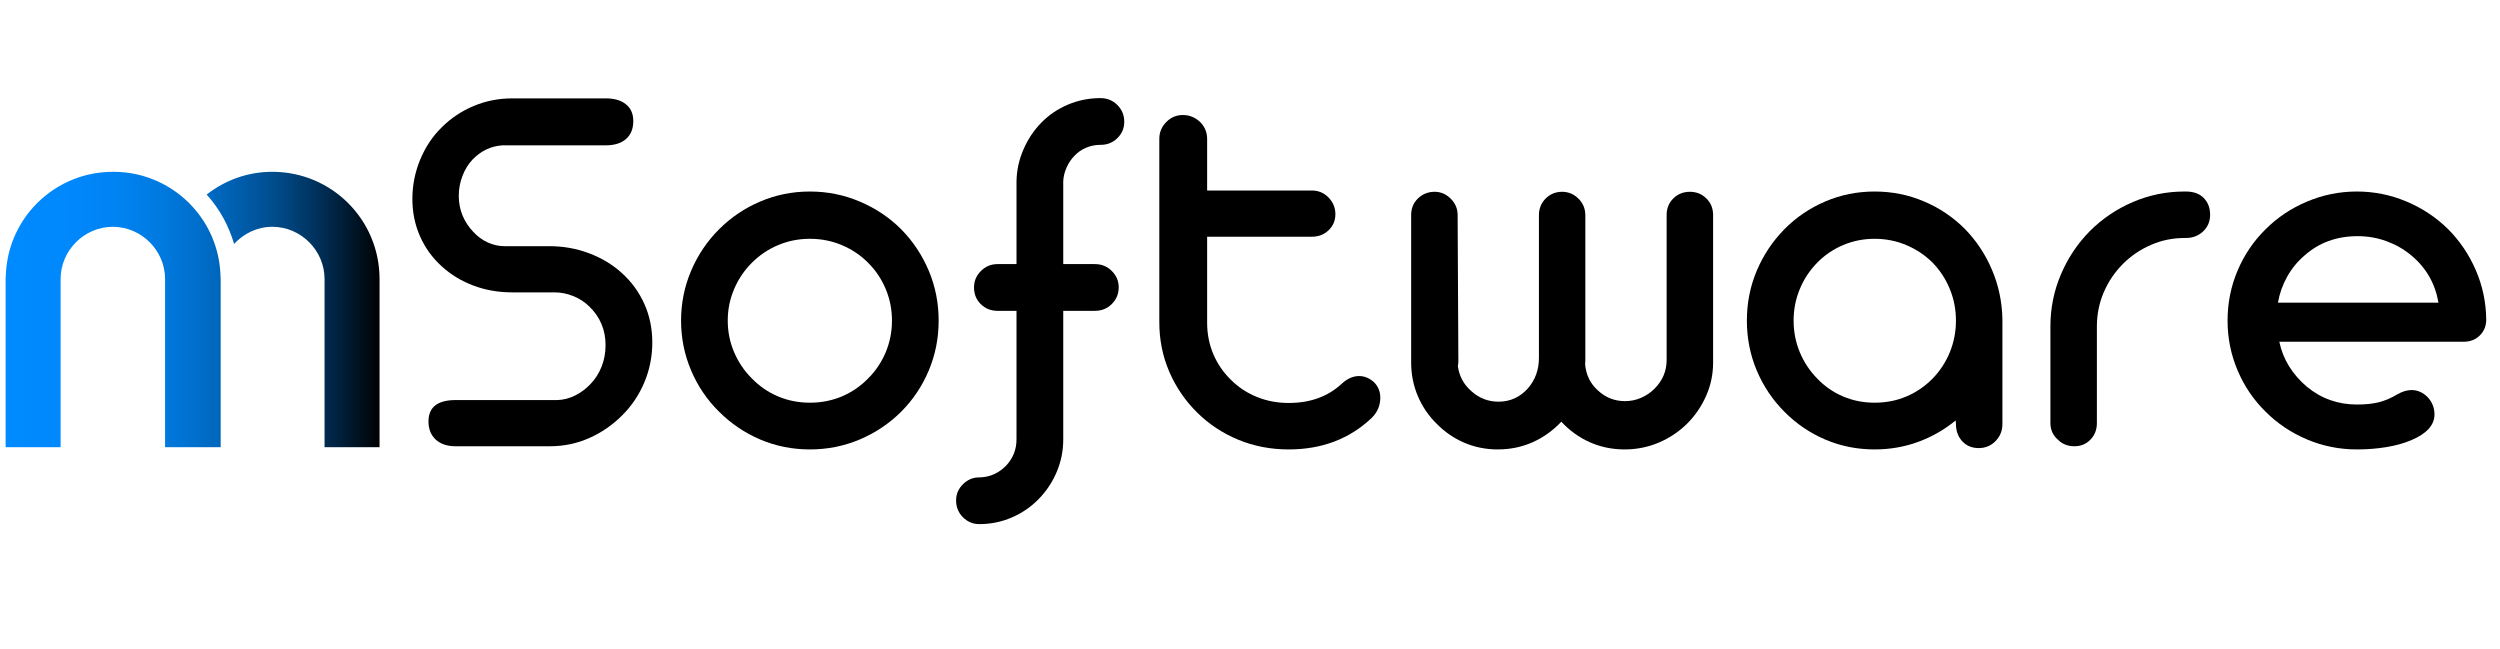
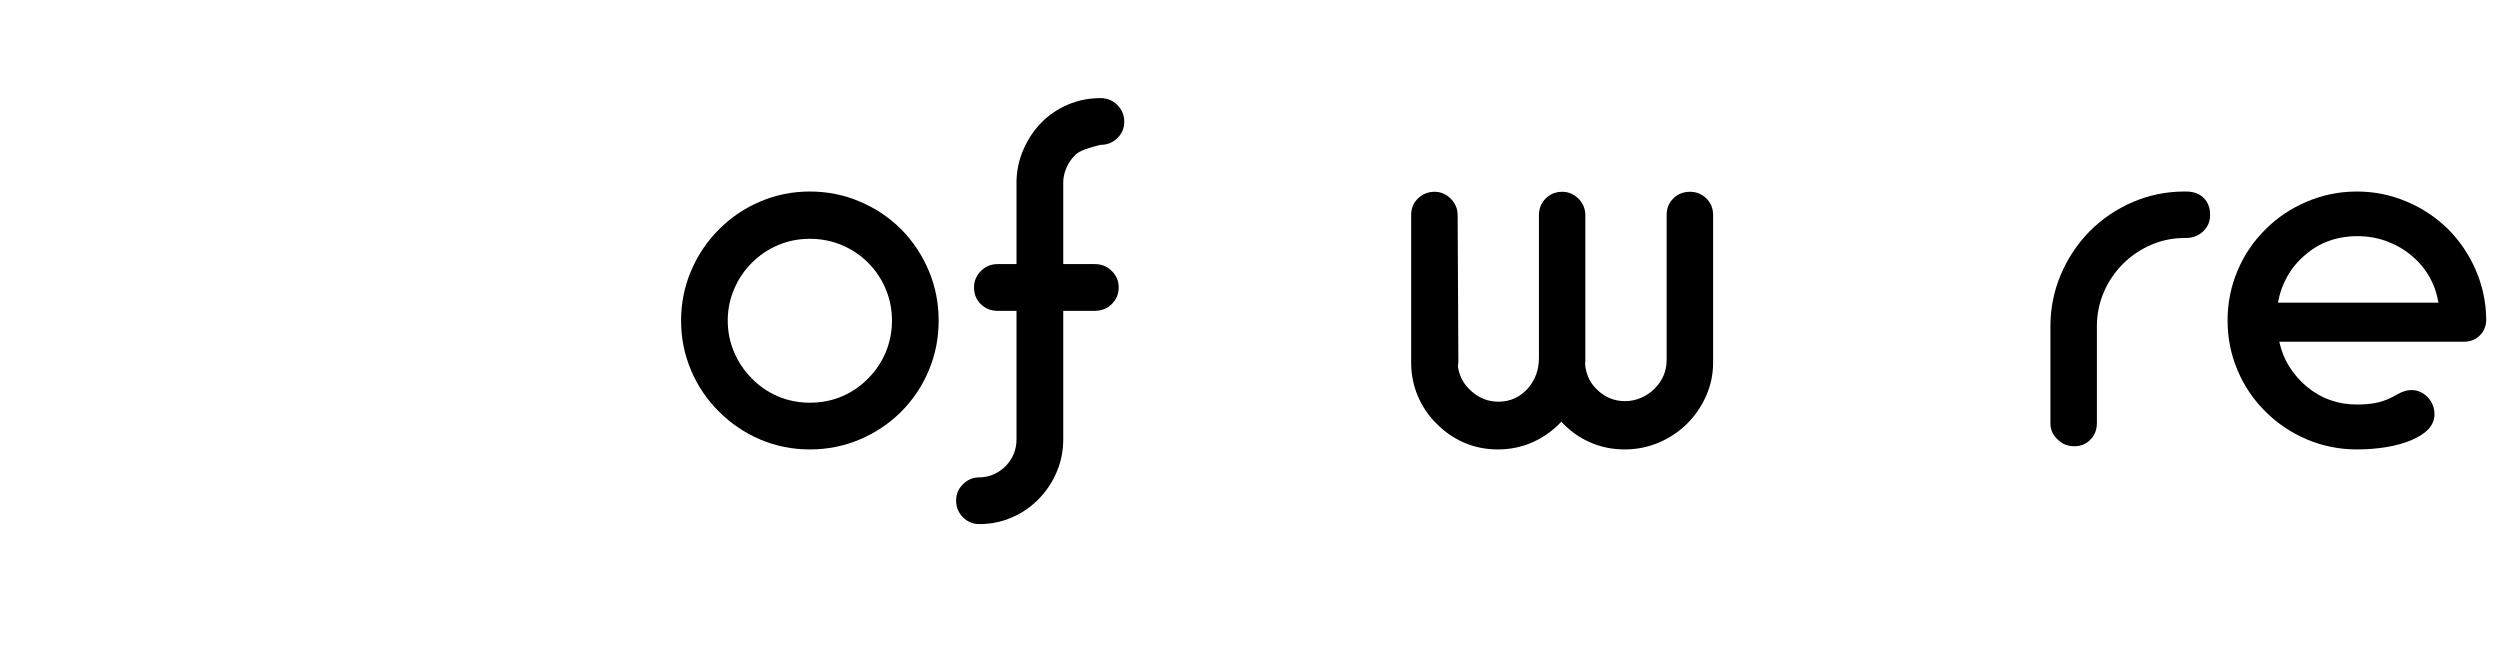
<svg xmlns="http://www.w3.org/2000/svg" width="770" zoomAndPan="magnify" viewBox="0 0 577.5 150" height="200" preserveAspectRatio="xMidYMid meet" version="1.0">
  <defs>
    <g />
    <clipPath id="296316b6c0">
      <path d="M 1 39 L 88 39 L 88 104 L 1 104 Z M 1 39 " clip-rule="nonzero" />
    </clipPath>
    <clipPath id="fd6e845aa9">
-       <path d="M 47.766 44.973 C 47.758 44.965 47.746 44.953 47.742 44.945 C 51.93 41.66 57.137 39.688 62.906 39.688 C 76.625 39.688 87.676 50.742 87.676 64.461 L 87.676 103.297 L 74.973 103.297 L 74.973 64.461 C 74.973 57.855 69.516 52.391 62.906 52.391 C 59.422 52.391 56.285 53.945 54.074 56.355 C 52.855 52.156 50.723 48.242 47.766 44.973 Z M 50.914 63.176 C 50.613 57.277 48.273 51.945 44.578 47.855 C 40.051 42.848 33.52 39.688 26.207 39.688 C 26.184 39.688 26.16 39.691 26.133 39.691 C 26.113 39.691 26.09 39.688 26.066 39.688 C 18.758 39.688 12.223 42.848 7.695 47.852 C 3.996 51.945 1.66 57.281 1.363 63.184 C 1.34 63.605 1.297 64.027 1.297 64.461 L 1.297 103.297 L 14 103.297 L 14 64.461 C 14 57.855 19.461 52.391 26.066 52.391 C 26.09 52.391 26.113 52.395 26.133 52.395 C 32.715 52.434 38.133 57.879 38.133 64.461 L 38.133 103.297 L 50.977 103.297 L 50.977 64.461 C 50.977 64.023 50.934 63.602 50.914 63.176 Z M 50.914 63.176 " clip-rule="nonzero" />
-     </clipPath>
+       </clipPath>
    <linearGradient x1="14.566" gradientTransform="matrix(0.089, 0, 0, 0.089, 0, 27.007)" y1="500" x2="985.434" gradientUnits="userSpaceOnUse" y2="500" id="baf22367cd">
      <stop stop-opacity="1" stop-color="rgb(0%, 54.099%, 99.998%)" offset="0" />
      <stop stop-opacity="1" stop-color="rgb(0%, 54.021%, 99.883%)" offset="0.031" />
      <stop stop-opacity="1" stop-color="rgb(0%, 53.867%, 99.652%)" offset="0.062" />
      <stop stop-opacity="1" stop-color="rgb(0%, 53.712%, 99.42%)" offset="0.094" />
      <stop stop-opacity="1" stop-color="rgb(0%, 53.558%, 99.188%)" offset="0.125" />
      <stop stop-opacity="1" stop-color="rgb(0%, 53.404%, 98.958%)" offset="0.156" />
      <stop stop-opacity="1" stop-color="rgb(0%, 53.241%, 98.672%)" offset="0.172" />
      <stop stop-opacity="1" stop-color="rgb(0%, 53.099%, 98.389%)" offset="0.18" />
      <stop stop-opacity="1" stop-color="rgb(0%, 52.986%, 98.157%)" offset="0.188" />
      <stop stop-opacity="1" stop-color="rgb(0%, 52.873%, 97.923%)" offset="0.195" />
      <stop stop-opacity="1" stop-color="rgb(0%, 52.759%, 97.691%)" offset="0.203" />
      <stop stop-opacity="1" stop-color="rgb(0%, 52.646%, 97.458%)" offset="0.211" />
      <stop stop-opacity="1" stop-color="rgb(0%, 52.533%, 97.226%)" offset="0.219" />
      <stop stop-opacity="1" stop-color="rgb(0%, 52.419%, 96.992%)" offset="0.227" />
      <stop stop-opacity="1" stop-color="rgb(0%, 52.306%, 96.761%)" offset="0.234" />
      <stop stop-opacity="1" stop-color="rgb(0%, 52.193%, 96.529%)" offset="0.242" />
      <stop stop-opacity="1" stop-color="rgb(0%, 52.08%, 96.295%)" offset="0.25" />
      <stop stop-opacity="1" stop-color="rgb(0%, 51.965%, 96.063%)" offset="0.258" />
      <stop stop-opacity="1" stop-color="rgb(0%, 51.852%, 95.83%)" offset="0.266" />
      <stop stop-opacity="1" stop-color="rgb(0%, 51.74%, 95.598%)" offset="0.273" />
      <stop stop-opacity="1" stop-color="rgb(0%, 51.627%, 95.364%)" offset="0.281" />
      <stop stop-opacity="1" stop-color="rgb(0%, 51.512%, 95.132%)" offset="0.289" />
      <stop stop-opacity="1" stop-color="rgb(0%, 51.369%, 94.849%)" offset="0.297" />
      <stop stop-opacity="1" stop-color="rgb(0%, 51.163%, 94.461%)" offset="0.301" />
      <stop stop-opacity="1" stop-color="rgb(0%, 51.045%, 94.241%)" offset="0.305" />
      <stop stop-opacity="1" stop-color="rgb(0%, 50.926%, 94.022%)" offset="0.309" />
      <stop stop-opacity="1" stop-color="rgb(0%, 50.809%, 93.802%)" offset="0.312" />
      <stop stop-opacity="1" stop-color="rgb(0%, 50.69%, 93.581%)" offset="0.316" />
      <stop stop-opacity="1" stop-color="rgb(0%, 50.572%, 93.361%)" offset="0.32" />
      <stop stop-opacity="1" stop-color="rgb(0%, 50.455%, 93.141%)" offset="0.324" />
      <stop stop-opacity="1" stop-color="rgb(0%, 50.337%, 92.921%)" offset="0.328" />
      <stop stop-opacity="1" stop-color="rgb(0%, 50.218%, 92.702%)" offset="0.332" />
      <stop stop-opacity="1" stop-color="rgb(0%, 50.101%, 92.482%)" offset="0.336" />
      <stop stop-opacity="1" stop-color="rgb(0%, 49.982%, 92.262%)" offset="0.34" />
      <stop stop-opacity="1" stop-color="rgb(0%, 49.864%, 92.043%)" offset="0.344" />
      <stop stop-opacity="1" stop-color="rgb(0%, 49.745%, 91.821%)" offset="0.348" />
      <stop stop-opacity="1" stop-color="rgb(0%, 49.628%, 91.602%)" offset="0.352" />
      <stop stop-opacity="1" stop-color="rgb(0%, 49.509%, 91.382%)" offset="0.355" />
      <stop stop-opacity="1" stop-color="rgb(0%, 49.391%, 91.162%)" offset="0.359" />
      <stop stop-opacity="1" stop-color="rgb(0%, 49.272%, 90.942%)" offset="0.363" />
      <stop stop-opacity="1" stop-color="rgb(0%, 49.155%, 90.723%)" offset="0.367" />
      <stop stop-opacity="1" stop-color="rgb(0%, 49.036%, 90.501%)" offset="0.371" />
      <stop stop-opacity="1" stop-color="rgb(0%, 48.918%, 90.282%)" offset="0.375" />
      <stop stop-opacity="1" stop-color="rgb(0%, 48.799%, 90.062%)" offset="0.379" />
      <stop stop-opacity="1" stop-color="rgb(0%, 48.682%, 89.842%)" offset="0.383" />
      <stop stop-opacity="1" stop-color="rgb(0%, 48.563%, 89.622%)" offset="0.387" />
      <stop stop-opacity="1" stop-color="rgb(0%, 48.445%, 89.403%)" offset="0.391" />
      <stop stop-opacity="1" stop-color="rgb(0%, 48.328%, 89.183%)" offset="0.395" />
      <stop stop-opacity="1" stop-color="rgb(0%, 48.21%, 88.963%)" offset="0.398" />
      <stop stop-opacity="1" stop-color="rgb(0%, 48.091%, 88.742%)" offset="0.402" />
      <stop stop-opacity="1" stop-color="rgb(0%, 47.974%, 88.522%)" offset="0.406" />
      <stop stop-opacity="1" stop-color="rgb(0%, 47.839%, 88.275%)" offset="0.41" />
      <stop stop-opacity="1" stop-color="rgb(0%, 47.707%, 88.028%)" offset="0.414" />
      <stop stop-opacity="1" stop-color="rgb(0%, 47.53%, 87.703%)" offset="0.418" />
      <stop stop-opacity="1" stop-color="rgb(0%, 47.354%, 87.378%)" offset="0.422" />
      <stop stop-opacity="1" stop-color="rgb(0%, 47.177%, 87.053%)" offset="0.426" />
      <stop stop-opacity="1" stop-color="rgb(0%, 47.002%, 86.728%)" offset="0.43" />
      <stop stop-opacity="1" stop-color="rgb(0%, 46.825%, 86.403%)" offset="0.434" />
      <stop stop-opacity="1" stop-color="rgb(0%, 46.648%, 86.078%)" offset="0.438" />
      <stop stop-opacity="1" stop-color="rgb(0%, 46.471%, 85.753%)" offset="0.441" />
      <stop stop-opacity="1" stop-color="rgb(0%, 46.295%, 85.428%)" offset="0.445" />
      <stop stop-opacity="1" stop-color="rgb(0%, 46.118%, 85.103%)" offset="0.449" />
      <stop stop-opacity="1" stop-color="rgb(0%, 45.943%, 84.778%)" offset="0.453" />
      <stop stop-opacity="1" stop-color="rgb(0%, 45.766%, 84.453%)" offset="0.457" />
      <stop stop-opacity="1" stop-color="rgb(0%, 45.59%, 84.128%)" offset="0.461" />
      <stop stop-opacity="1" stop-color="rgb(0%, 45.413%, 83.803%)" offset="0.465" />
      <stop stop-opacity="1" stop-color="rgb(0%, 45.238%, 83.478%)" offset="0.469" />
      <stop stop-opacity="1" stop-color="rgb(0%, 45.061%, 83.153%)" offset="0.473" />
      <stop stop-opacity="1" stop-color="rgb(0%, 44.885%, 82.828%)" offset="0.477" />
      <stop stop-opacity="1" stop-color="rgb(0%, 44.708%, 82.503%)" offset="0.48" />
      <stop stop-opacity="1" stop-color="rgb(0%, 44.533%, 82.179%)" offset="0.484" />
      <stop stop-opacity="1" stop-color="rgb(0%, 44.356%, 81.854%)" offset="0.488" />
      <stop stop-opacity="1" stop-color="rgb(0%, 44.18%, 81.529%)" offset="0.492" />
      <stop stop-opacity="1" stop-color="rgb(0%, 44.003%, 81.204%)" offset="0.496" />
      <stop stop-opacity="1" stop-color="rgb(0%, 43.828%, 80.879%)" offset="0.5" />
      <stop stop-opacity="1" stop-color="rgb(0%, 43.651%, 80.554%)" offset="0.504" />
      <stop stop-opacity="1" stop-color="rgb(0%, 43.475%, 80.229%)" offset="0.508" />
      <stop stop-opacity="1" stop-color="rgb(0%, 43.298%, 79.904%)" offset="0.512" />
      <stop stop-opacity="1" stop-color="rgb(0%, 43.123%, 79.579%)" offset="0.516" />
      <stop stop-opacity="1" stop-color="rgb(0%, 42.946%, 79.254%)" offset="0.52" />
      <stop stop-opacity="1" stop-color="rgb(0%, 42.77%, 78.929%)" offset="0.523" />
      <stop stop-opacity="1" stop-color="rgb(0%, 42.543%, 78.514%)" offset="0.527" />
      <stop stop-opacity="1" stop-color="rgb(0%, 42.317%, 78.099%)" offset="0.531" />
      <stop stop-opacity="1" stop-color="rgb(0%, 42.078%, 77.661%)" offset="0.535" />
      <stop stop-opacity="1" stop-color="rgb(0%, 41.84%, 77.223%)" offset="0.539" />
      <stop stop-opacity="1" stop-color="rgb(0%, 41.6%, 76.785%)" offset="0.543" />
      <stop stop-opacity="1" stop-color="rgb(0%, 41.362%, 76.349%)" offset="0.547" />
      <stop stop-opacity="1" stop-color="rgb(0%, 41.122%, 75.911%)" offset="0.551" />
      <stop stop-opacity="1" stop-color="rgb(0%, 40.884%, 75.473%)" offset="0.555" />
      <stop stop-opacity="1" stop-color="rgb(0%, 40.645%, 75.035%)" offset="0.559" />
      <stop stop-opacity="1" stop-color="rgb(0%, 40.407%, 74.597%)" offset="0.562" />
      <stop stop-opacity="1" stop-color="rgb(0%, 40.169%, 74.159%)" offset="0.566" />
      <stop stop-opacity="1" stop-color="rgb(0%, 39.931%, 73.723%)" offset="0.57" />
      <stop stop-opacity="1" stop-color="rgb(0%, 39.691%, 73.285%)" offset="0.574" />
      <stop stop-opacity="1" stop-color="rgb(0%, 39.453%, 72.847%)" offset="0.578" />
      <stop stop-opacity="1" stop-color="rgb(0%, 39.214%, 72.409%)" offset="0.582" />
      <stop stop-opacity="1" stop-color="rgb(0%, 38.976%, 71.973%)" offset="0.586" />
      <stop stop-opacity="1" stop-color="rgb(0%, 38.736%, 71.535%)" offset="0.59" />
      <stop stop-opacity="1" stop-color="rgb(0%, 38.498%, 71.097%)" offset="0.594" />
      <stop stop-opacity="1" stop-color="rgb(0%, 38.258%, 70.659%)" offset="0.598" />
      <stop stop-opacity="1" stop-color="rgb(0%, 38.02%, 70.221%)" offset="0.602" />
      <stop stop-opacity="1" stop-color="rgb(0%, 37.781%, 69.783%)" offset="0.605" />
      <stop stop-opacity="1" stop-color="rgb(0%, 37.543%, 69.347%)" offset="0.609" />
      <stop stop-opacity="1" stop-color="rgb(0%, 37.303%, 68.909%)" offset="0.613" />
      <stop stop-opacity="1" stop-color="rgb(0%, 37.065%, 68.471%)" offset="0.617" />
      <stop stop-opacity="1" stop-color="rgb(0%, 36.826%, 68.033%)" offset="0.621" />
      <stop stop-opacity="1" stop-color="rgb(0%, 36.588%, 67.595%)" offset="0.625" />
      <stop stop-opacity="1" stop-color="rgb(0%, 36.348%, 67.157%)" offset="0.629" />
      <stop stop-opacity="1" stop-color="rgb(0%, 36.11%, 66.721%)" offset="0.633" />
      <stop stop-opacity="1" stop-color="rgb(0%, 35.817%, 66.168%)" offset="0.637" />
      <stop stop-opacity="1" stop-color="rgb(0%, 35.526%, 65.617%)" offset="0.641" />
      <stop stop-opacity="1" stop-color="rgb(0%, 35.231%, 65.062%)" offset="0.645" />
      <stop stop-opacity="1" stop-color="rgb(0%, 34.938%, 64.508%)" offset="0.648" />
      <stop stop-opacity="1" stop-color="rgb(0%, 34.644%, 63.954%)" offset="0.652" />
      <stop stop-opacity="1" stop-color="rgb(0%, 34.351%, 63.4%)" offset="0.656" />
      <stop stop-opacity="1" stop-color="rgb(0%, 34.056%, 62.845%)" offset="0.66" />
      <stop stop-opacity="1" stop-color="rgb(0%, 33.762%, 62.291%)" offset="0.664" />
      <stop stop-opacity="1" stop-color="rgb(0%, 33.467%, 61.737%)" offset="0.668" />
      <stop stop-opacity="1" stop-color="rgb(0%, 33.174%, 61.183%)" offset="0.672" />
      <stop stop-opacity="1" stop-color="rgb(0%, 32.88%, 60.628%)" offset="0.676" />
      <stop stop-opacity="1" stop-color="rgb(0%, 32.587%, 60.074%)" offset="0.68" />
      <stop stop-opacity="1" stop-color="rgb(0%, 32.292%, 59.52%)" offset="0.684" />
      <stop stop-opacity="1" stop-color="rgb(0%, 31.999%, 58.966%)" offset="0.688" />
      <stop stop-opacity="1" stop-color="rgb(0%, 31.705%, 58.411%)" offset="0.691" />
      <stop stop-opacity="1" stop-color="rgb(0%, 31.41%, 57.857%)" offset="0.695" />
      <stop stop-opacity="1" stop-color="rgb(0%, 31.116%, 57.301%)" offset="0.699" />
      <stop stop-opacity="1" stop-color="rgb(0%, 30.823%, 56.747%)" offset="0.703" />
      <stop stop-opacity="1" stop-color="rgb(0%, 30.528%, 56.194%)" offset="0.707" />
      <stop stop-opacity="1" stop-color="rgb(0%, 30.235%, 55.64%)" offset="0.711" />
      <stop stop-opacity="1" stop-color="rgb(0%, 29.941%, 55.084%)" offset="0.715" />
      <stop stop-opacity="1" stop-color="rgb(0%, 29.648%, 54.53%)" offset="0.719" />
      <stop stop-opacity="1" stop-color="rgb(0%, 29.353%, 53.976%)" offset="0.723" />
      <stop stop-opacity="1" stop-color="rgb(0%, 29.06%, 53.423%)" offset="0.727" />
      <stop stop-opacity="1" stop-color="rgb(0%, 28.766%, 52.867%)" offset="0.73" />
      <stop stop-opacity="1" stop-color="rgb(0%, 28.471%, 52.313%)" offset="0.734" />
      <stop stop-opacity="1" stop-color="rgb(0%, 28.134%, 51.701%)" offset="0.738" />
      <stop stop-opacity="1" stop-color="rgb(0%, 27.797%, 51.089%)" offset="0.742" />
      <stop stop-opacity="1" stop-color="rgb(0%, 27.422%, 50.426%)" offset="0.746" />
      <stop stop-opacity="1" stop-color="rgb(0%, 27.046%, 49.763%)" offset="0.75" />
      <stop stop-opacity="1" stop-color="rgb(0%, 26.671%, 49.101%)" offset="0.754" />
      <stop stop-opacity="1" stop-color="rgb(0%, 26.295%, 48.439%)" offset="0.758" />
      <stop stop-opacity="1" stop-color="rgb(0%, 25.92%, 47.775%)" offset="0.762" />
      <stop stop-opacity="1" stop-color="rgb(0%, 25.545%, 47.113%)" offset="0.766" />
      <stop stop-opacity="1" stop-color="rgb(0%, 25.169%, 46.451%)" offset="0.77" />
      <stop stop-opacity="1" stop-color="rgb(0%, 24.794%, 45.789%)" offset="0.773" />
      <stop stop-opacity="1" stop-color="rgb(0%, 24.419%, 45.126%)" offset="0.777" />
      <stop stop-opacity="1" stop-color="rgb(0%, 24.043%, 44.464%)" offset="0.781" />
      <stop stop-opacity="1" stop-color="rgb(0%, 23.668%, 43.8%)" offset="0.785" />
      <stop stop-opacity="1" stop-color="rgb(0%, 23.293%, 43.138%)" offset="0.789" />
      <stop stop-opacity="1" stop-color="rgb(0%, 22.917%, 42.476%)" offset="0.793" />
      <stop stop-opacity="1" stop-color="rgb(0%, 22.543%, 41.814%)" offset="0.797" />
      <stop stop-opacity="1" stop-color="rgb(0%, 22.168%, 41.151%)" offset="0.801" />
      <stop stop-opacity="1" stop-color="rgb(0%, 21.793%, 40.489%)" offset="0.805" />
      <stop stop-opacity="1" stop-color="rgb(0%, 21.417%, 39.825%)" offset="0.809" />
      <stop stop-opacity="1" stop-color="rgb(0%, 21.042%, 39.163%)" offset="0.812" />
      <stop stop-opacity="1" stop-color="rgb(0%, 20.667%, 38.501%)" offset="0.816" />
      <stop stop-opacity="1" stop-color="rgb(0%, 20.291%, 37.839%)" offset="0.82" />
      <stop stop-opacity="1" stop-color="rgb(0%, 19.916%, 37.175%)" offset="0.824" />
      <stop stop-opacity="1" stop-color="rgb(0%, 19.54%, 36.513%)" offset="0.828" />
      <stop stop-opacity="1" stop-color="rgb(0%, 19.165%, 35.851%)" offset="0.832" />
      <stop stop-opacity="1" stop-color="rgb(0%, 18.79%, 35.188%)" offset="0.836" />
      <stop stop-opacity="1" stop-color="rgb(0%, 18.39%, 34.457%)" offset="0.84" />
      <stop stop-opacity="1" stop-color="rgb(0%, 17.99%, 33.727%)" offset="0.844" />
      <stop stop-opacity="1" stop-color="rgb(0%, 17.563%, 32.921%)" offset="0.848" />
      <stop stop-opacity="1" stop-color="rgb(0%, 17.136%, 32.115%)" offset="0.852" />
      <stop stop-opacity="1" stop-color="rgb(0%, 16.708%, 31.31%)" offset="0.855" />
      <stop stop-opacity="1" stop-color="rgb(0%, 16.283%, 30.504%)" offset="0.859" />
      <stop stop-opacity="1" stop-color="rgb(0%, 15.855%, 29.698%)" offset="0.863" />
      <stop stop-opacity="1" stop-color="rgb(0%, 15.428%, 28.894%)" offset="0.867" />
      <stop stop-opacity="1" stop-color="rgb(0%, 15.001%, 28.088%)" offset="0.871" />
      <stop stop-opacity="1" stop-color="rgb(0%, 14.575%, 27.283%)" offset="0.875" />
      <stop stop-opacity="1" stop-color="rgb(0%, 14.148%, 26.477%)" offset="0.879" />
      <stop stop-opacity="1" stop-color="rgb(0%, 13.721%, 25.671%)" offset="0.883" />
      <stop stop-opacity="1" stop-color="rgb(0%, 13.293%, 24.866%)" offset="0.887" />
      <stop stop-opacity="1" stop-color="rgb(0%, 12.868%, 24.062%)" offset="0.891" />
      <stop stop-opacity="1" stop-color="rgb(0%, 12.44%, 23.256%)" offset="0.895" />
      <stop stop-opacity="1" stop-color="rgb(0%, 12.013%, 22.45%)" offset="0.898" />
      <stop stop-opacity="1" stop-color="rgb(0%, 11.586%, 21.645%)" offset="0.902" />
      <stop stop-opacity="1" stop-color="rgb(0%, 11.16%, 20.839%)" offset="0.906" />
      <stop stop-opacity="1" stop-color="rgb(0%, 10.733%, 20.033%)" offset="0.91" />
      <stop stop-opacity="1" stop-color="rgb(0%, 10.306%, 19.229%)" offset="0.914" />
      <stop stop-opacity="1" stop-color="rgb(0%, 9.879%, 18.423%)" offset="0.918" />
      <stop stop-opacity="1" stop-color="rgb(0%, 9.453%, 17.618%)" offset="0.922" />
      <stop stop-opacity="1" stop-color="rgb(0%, 9.026%, 16.812%)" offset="0.926" />
      <stop stop-opacity="1" stop-color="rgb(0%, 8.598%, 16.006%)" offset="0.93" />
      <stop stop-opacity="1" stop-color="rgb(0%, 8.168%, 15.195%)" offset="0.934" />
      <stop stop-opacity="1" stop-color="rgb(0%, 7.738%, 14.384%)" offset="0.938" />
      <stop stop-opacity="1" stop-color="rgb(0%, 7.254%, 13.484%)" offset="0.941" />
      <stop stop-opacity="1" stop-color="rgb(0%, 6.77%, 12.585%)" offset="0.945" />
      <stop stop-opacity="1" stop-color="rgb(0%, 6.287%, 11.687%)" offset="0.949" />
      <stop stop-opacity="1" stop-color="rgb(0%, 5.803%, 10.788%)" offset="0.953" />
      <stop stop-opacity="1" stop-color="rgb(0%, 5.319%, 9.889%)" offset="0.957" />
      <stop stop-opacity="1" stop-color="rgb(0%, 4.836%, 8.99%)" offset="0.961" />
      <stop stop-opacity="1" stop-color="rgb(0%, 4.352%, 8.09%)" offset="0.965" />
      <stop stop-opacity="1" stop-color="rgb(0%, 3.868%, 7.191%)" offset="0.969" />
      <stop stop-opacity="1" stop-color="rgb(0%, 3.384%, 6.293%)" offset="0.973" />
      <stop stop-opacity="1" stop-color="rgb(0%, 2.901%, 5.394%)" offset="0.977" />
      <stop stop-opacity="1" stop-color="rgb(0%, 2.417%, 4.494%)" offset="0.98" />
      <stop stop-opacity="1" stop-color="rgb(0%, 1.933%, 3.595%)" offset="0.984" />
      <stop stop-opacity="1" stop-color="rgb(0%, 1.45%, 2.696%)" offset="0.988" />
      <stop stop-opacity="1" stop-color="rgb(0%, 0.966%, 1.797%)" offset="0.992" />
      <stop stop-opacity="1" stop-color="rgb(0%, 0.482%, 0.899%)" offset="0.996" />
      <stop stop-opacity="1" stop-color="rgb(0%, 0%, 0%)" offset="1" />
    </linearGradient>
  </defs>
  <g clip-path="url(#296316b6c0)">
    <g clip-path="url(#fd6e845aa9)">
-       <path fill="url(#baf22367cd)" d="M 1.297 39.688 L 1.297 103.297 L 87.676 103.297 L 87.676 39.688 Z M 1.297 39.688 " fill-rule="nonzero" />
-     </g>
+       </g>
  </g>
  <g fill="#000000" fill-opacity="1">
    <g transform="translate(91.228, 103.085)">
      <g>
-         <path d="M 35.797 0 L 14.031 0 C 12.07 0 10.535 -0.516 9.422 -1.547 C 8.305 -2.586 7.75 -3.984 7.75 -5.734 C 7.75 -9.023 9.844 -10.672 14.031 -10.672 L 37.562 -10.672 C 38.906 -10.711 40.242 -11.055 41.578 -11.703 C 42.922 -12.359 44.125 -13.254 45.188 -14.391 C 46.281 -15.523 47.129 -16.852 47.734 -18.375 C 48.348 -19.906 48.656 -21.566 48.656 -23.359 C 48.656 -26.891 47.395 -29.875 44.875 -32.312 C 43.781 -33.375 42.531 -34.176 41.125 -34.719 C 39.727 -35.27 38.316 -35.547 36.891 -35.547 L 27.078 -35.547 C 23.898 -35.547 20.91 -36.07 18.109 -37.125 C 15.305 -38.188 12.867 -39.672 10.797 -41.578 C 8.641 -43.535 6.973 -45.844 5.797 -48.5 C 4.617 -51.164 4.031 -54.039 4.031 -57.125 C 4.031 -60.258 4.629 -63.281 5.828 -66.188 C 7.023 -69.094 8.68 -71.582 10.797 -73.656 C 12.91 -75.77 15.367 -77.414 18.172 -78.594 C 20.973 -79.77 23.941 -80.359 27.078 -80.359 L 48.719 -80.359 C 50.707 -80.359 52.258 -79.898 53.375 -78.984 C 54.5 -78.078 55.062 -76.789 55.062 -75.125 C 55.062 -73.332 54.5 -71.945 53.375 -70.969 C 52.258 -70 50.707 -69.516 48.719 -69.516 L 24.875 -69.516 C 22.195 -69.348 19.879 -68.25 17.922 -66.219 C 16.953 -65.195 16.18 -63.945 15.609 -62.469 C 15.035 -60.988 14.75 -59.453 14.75 -57.859 C 14.75 -56.191 15.047 -54.656 15.641 -53.25 C 16.234 -51.852 17.055 -50.609 18.109 -49.516 C 19.086 -48.453 20.207 -47.633 21.469 -47.062 C 22.727 -46.5 24.004 -46.219 25.297 -46.219 L 35.672 -46.219 C 38.879 -46.219 41.926 -45.676 44.812 -44.594 C 47.695 -43.52 50.238 -41.988 52.438 -40 C 54.676 -37.969 56.406 -35.586 57.625 -32.859 C 58.844 -30.141 59.453 -27.176 59.453 -23.969 C 59.453 -20.75 58.844 -17.688 57.625 -14.781 C 56.406 -11.875 54.695 -9.328 52.5 -7.141 C 50.258 -4.898 47.719 -3.148 44.875 -1.891 C 42.031 -0.629 39.004 0 35.797 0 Z M 35.797 0 " />
-       </g>
+         </g>
    </g>
    <g transform="translate(154.64, 103.085)">
      <g>
        <path d="M 32.438 0.734 C 28.414 0.734 24.602 -0.023 21 -1.547 C 17.406 -3.078 14.227 -5.223 11.469 -7.984 C 8.695 -10.711 6.539 -13.895 5 -17.531 C 3.457 -21.164 2.688 -25 2.688 -29.031 C 2.688 -33.051 3.457 -36.879 5 -40.516 C 6.539 -44.148 8.695 -47.352 11.469 -50.125 C 14.227 -52.883 17.406 -55.023 21 -56.547 C 24.602 -58.078 28.414 -58.844 32.438 -58.844 C 36.5 -58.844 40.348 -58.066 43.984 -56.516 C 47.629 -54.973 50.812 -52.844 53.531 -50.125 C 56.258 -47.352 58.383 -44.16 59.906 -40.547 C 61.426 -36.93 62.188 -33.094 62.188 -29.031 C 62.188 -24.957 61.426 -21.113 59.906 -17.5 C 58.383 -13.883 56.258 -10.711 53.531 -7.984 C 50.812 -5.266 47.629 -3.129 43.984 -1.578 C 40.348 -0.035 36.5 0.734 32.438 0.734 Z M 32.438 -10.062 C 35.082 -10.062 37.551 -10.547 39.844 -11.516 C 42.145 -12.492 44.164 -13.879 45.906 -15.672 C 47.656 -17.422 49.008 -19.441 49.969 -21.734 C 50.926 -24.035 51.406 -26.469 51.406 -29.031 C 51.406 -31.582 50.926 -34.004 49.969 -36.297 C 49.008 -38.598 47.656 -40.625 45.906 -42.375 C 44.164 -44.125 42.145 -45.484 39.844 -46.453 C 37.551 -47.43 35.082 -47.922 32.438 -47.922 C 29.832 -47.922 27.379 -47.43 25.078 -46.453 C 22.785 -45.484 20.77 -44.125 19.031 -42.375 C 17.281 -40.625 15.914 -38.598 14.938 -36.297 C 13.957 -34.004 13.469 -31.582 13.469 -29.031 C 13.469 -26.469 13.957 -24.035 14.938 -21.734 C 15.914 -19.441 17.281 -17.422 19.031 -15.672 C 20.77 -13.879 22.785 -12.492 25.078 -11.516 C 27.379 -10.547 29.832 -10.062 32.438 -10.062 Z M 32.438 -10.062 " />
      </g>
    </g>
    <g transform="translate(219.515, 103.085)">
      <g>
-         <path d="M 6.703 17.984 C 5.242 17.984 3.984 17.457 2.922 16.406 C 1.867 15.344 1.344 14.039 1.344 12.5 C 1.344 11.07 1.867 9.832 2.922 8.781 C 3.984 7.719 5.242 7.188 6.703 7.188 L 6.891 7.188 C 9.203 7.113 11.211 6.203 12.922 4.453 C 14.504 2.742 15.297 0.734 15.297 -1.578 L 15.297 -31.281 L 10.922 -31.281 C 9.367 -31.281 8.066 -31.805 7.016 -32.859 C 5.992 -33.879 5.484 -35.16 5.484 -36.703 C 5.484 -38.172 6.016 -39.43 7.078 -40.484 C 8.129 -41.547 9.41 -42.078 10.922 -42.078 L 15.297 -42.078 L 15.297 -61.156 C 15.336 -63.719 15.867 -66.176 16.891 -68.531 C 17.91 -70.895 19.289 -72.969 21.031 -74.75 C 22.781 -76.539 24.832 -77.93 27.188 -78.922 C 29.551 -79.922 32.051 -80.422 34.688 -80.422 C 36.238 -80.422 37.539 -79.891 38.594 -78.828 C 39.656 -77.773 40.188 -76.477 40.188 -74.938 C 40.188 -73.469 39.656 -72.211 38.594 -71.172 C 37.539 -70.141 36.258 -69.625 34.75 -69.625 L 34.688 -69.625 C 33.508 -69.625 32.398 -69.398 31.359 -68.953 C 30.328 -68.516 29.445 -67.906 28.719 -67.125 C 27.945 -66.352 27.328 -65.438 26.859 -64.375 C 26.391 -63.32 26.133 -62.25 26.094 -61.156 L 26.094 -42.078 L 33.406 -42.078 C 34.957 -42.078 36.258 -41.547 37.312 -40.484 C 38.375 -39.43 38.906 -38.172 38.906 -36.703 C 38.906 -35.203 38.375 -33.922 37.312 -32.859 C 36.258 -31.805 34.957 -31.281 33.406 -31.281 L 26.094 -31.281 L 26.094 -1.578 C 26.094 1.055 25.594 3.551 24.594 5.906 C 23.602 8.27 22.211 10.363 20.422 12.188 C 18.641 14.02 16.566 15.441 14.203 16.453 C 11.848 17.473 9.348 17.984 6.703 17.984 Z M 6.703 17.984 " />
+         <path d="M 6.703 17.984 C 5.242 17.984 3.984 17.457 2.922 16.406 C 1.867 15.344 1.344 14.039 1.344 12.5 C 1.344 11.07 1.867 9.832 2.922 8.781 C 3.984 7.719 5.242 7.188 6.703 7.188 L 6.891 7.188 C 9.203 7.113 11.211 6.203 12.922 4.453 C 14.504 2.742 15.297 0.734 15.297 -1.578 L 15.297 -31.281 L 10.922 -31.281 C 9.367 -31.281 8.066 -31.805 7.016 -32.859 C 5.992 -33.879 5.484 -35.16 5.484 -36.703 C 5.484 -38.172 6.016 -39.43 7.078 -40.484 C 8.129 -41.547 9.41 -42.078 10.922 -42.078 L 15.297 -42.078 L 15.297 -61.156 C 15.336 -63.719 15.867 -66.176 16.891 -68.531 C 17.91 -70.895 19.289 -72.969 21.031 -74.75 C 22.781 -76.539 24.832 -77.93 27.188 -78.922 C 29.551 -79.922 32.051 -80.422 34.688 -80.422 C 36.238 -80.422 37.539 -79.891 38.594 -78.828 C 39.656 -77.773 40.188 -76.477 40.188 -74.938 C 40.188 -73.469 39.656 -72.211 38.594 -71.172 C 37.539 -70.141 36.258 -69.625 34.75 -69.625 L 34.688 -69.625 C 30.328 -68.516 29.445 -67.906 28.719 -67.125 C 27.945 -66.352 27.328 -65.438 26.859 -64.375 C 26.391 -63.32 26.133 -62.25 26.094 -61.156 L 26.094 -42.078 L 33.406 -42.078 C 34.957 -42.078 36.258 -41.547 37.312 -40.484 C 38.375 -39.43 38.906 -38.172 38.906 -36.703 C 38.906 -35.203 38.375 -33.922 37.312 -32.859 C 36.258 -31.805 34.957 -31.281 33.406 -31.281 L 26.094 -31.281 L 26.094 -1.578 C 26.094 1.055 25.594 3.551 24.594 5.906 C 23.602 8.27 22.211 10.363 20.422 12.188 C 18.641 14.02 16.566 15.441 14.203 16.453 C 11.848 17.473 9.348 17.984 6.703 17.984 Z M 6.703 17.984 " />
      </g>
    </g>
    <g transform="translate(262.379, 103.085)">
      <g>
-         <path d="M 35.297 0.734 C 31.191 0.734 27.332 -0.004 23.719 -1.484 C 20.102 -2.973 16.93 -5.062 14.203 -7.75 C 11.441 -10.469 9.285 -13.613 7.734 -17.188 C 6.191 -20.77 5.422 -24.594 5.422 -28.656 L 5.422 -71.031 C 5.422 -72.539 5.973 -73.844 7.078 -74.938 C 8.129 -75.988 9.391 -76.516 10.859 -76.516 C 12.359 -76.516 13.676 -75.988 14.812 -74.938 C 15.914 -73.844 16.469 -72.539 16.469 -71.031 L 16.469 -59.078 L 40.672 -59.078 C 42.172 -59.078 43.445 -58.539 44.5 -57.469 C 45.562 -56.395 46.094 -55.102 46.094 -53.594 C 46.094 -52.133 45.57 -50.906 44.531 -49.906 C 43.5 -48.906 42.211 -48.406 40.672 -48.406 L 16.469 -48.406 L 16.469 -28.531 C 16.469 -25.969 16.941 -23.555 17.891 -21.297 C 18.848 -19.047 20.203 -17.066 21.953 -15.359 C 23.66 -13.648 25.66 -12.328 27.953 -11.391 C 30.254 -10.461 32.703 -10 35.297 -10 C 40.266 -10 44.332 -11.461 47.5 -14.391 C 48.801 -15.609 50.16 -16.219 51.578 -16.219 C 52.797 -16.219 53.938 -15.75 55 -14.812 C 55.977 -13.844 56.469 -12.645 56.469 -11.219 C 56.469 -9.426 55.816 -7.879 54.516 -6.578 C 49.391 -1.703 42.984 0.734 35.297 0.734 Z M 35.297 0.734 " />
-       </g>
+         </g>
    </g>
    <g transform="translate(320.243, 103.085)">
      <g>
        <path d="M 25.734 0.734 C 23.004 0.734 20.43 0.219 18.016 -0.812 C 15.598 -1.852 13.473 -3.312 11.641 -5.188 C 9.773 -7.008 8.32 -9.141 7.281 -11.578 C 6.25 -14.023 5.734 -16.609 5.734 -19.328 L 5.734 -53.406 C 5.734 -54.957 6.258 -56.238 7.312 -57.25 C 8.375 -58.27 9.656 -58.781 11.156 -58.781 C 12.582 -58.781 13.82 -58.25 14.875 -57.188 C 15.938 -56.133 16.469 -54.875 16.469 -53.406 L 16.641 -19.516 C 16.641 -19.473 16.629 -19.359 16.609 -19.172 C 16.586 -18.992 16.562 -18.758 16.531 -18.469 C 16.852 -16.156 17.906 -14.227 19.688 -12.688 C 21.477 -11.094 23.551 -10.297 25.906 -10.297 C 28.594 -10.297 30.852 -11.316 32.688 -13.359 C 34.395 -15.305 35.25 -17.66 35.25 -20.422 L 35.25 -53.359 C 35.25 -54.898 35.766 -56.188 36.797 -57.219 C 37.836 -58.258 39.109 -58.781 40.609 -58.781 C 42.066 -58.781 43.328 -58.25 44.391 -57.188 C 45.441 -56.133 45.969 -54.859 45.969 -53.359 L 45.969 -19.75 C 45.969 -19.301 45.945 -19.062 45.906 -19.031 C 46.113 -16.539 47.094 -14.504 48.844 -12.922 C 50.625 -11.254 52.719 -10.422 55.125 -10.422 C 56.426 -10.422 57.664 -10.676 58.844 -11.188 C 60.02 -11.695 61.055 -12.398 61.953 -13.297 C 63.816 -15.16 64.75 -17.375 64.75 -19.938 L 64.75 -53.406 C 64.75 -54.957 65.266 -56.238 66.297 -57.25 C 67.336 -58.27 68.613 -58.781 70.125 -58.781 C 71.625 -58.781 72.891 -58.27 73.922 -57.25 C 74.961 -56.238 75.484 -54.957 75.484 -53.406 L 75.484 -19.328 C 75.484 -16.609 74.941 -14.035 73.859 -11.609 C 72.785 -9.191 71.316 -7.051 69.453 -5.188 C 67.535 -3.312 65.336 -1.852 62.859 -0.812 C 60.379 0.219 57.781 0.734 55.062 0.734 C 52.176 0.734 49.484 0.176 46.984 -0.938 C 44.484 -2.062 42.297 -3.641 40.422 -5.672 C 38.516 -3.641 36.312 -2.062 33.812 -0.938 C 31.312 0.176 28.617 0.734 25.734 0.734 Z M 25.734 0.734 " />
      </g>
    </g>
    <g transform="translate(400.605, 103.085)">
      <g>
-         <path d="M 32.438 0.734 C 28.414 0.734 24.613 -0.023 21.031 -1.547 C 17.457 -3.078 14.305 -5.223 11.578 -7.984 C 8.859 -10.711 6.734 -13.883 5.203 -17.5 C 3.68 -21.113 2.922 -24.957 2.922 -29.031 C 2.922 -33.094 3.68 -36.93 5.203 -40.547 C 6.734 -44.16 8.859 -47.352 11.578 -50.125 C 14.305 -52.883 17.457 -55.023 21.031 -56.547 C 24.613 -58.078 28.414 -58.844 32.438 -58.844 C 36.457 -58.844 40.242 -58.086 43.797 -56.578 C 47.359 -55.078 50.504 -52.969 53.234 -50.25 C 55.91 -47.52 58.008 -44.363 59.531 -40.781 C 61.062 -37.207 61.867 -33.41 61.953 -29.391 L 61.953 -5.125 C 61.953 -3.582 61.422 -2.27 60.359 -1.188 C 59.305 -0.113 58.008 0.422 56.469 0.422 C 54.914 0.422 53.648 -0.102 52.672 -1.156 C 51.703 -2.219 51.219 -3.539 51.219 -5.125 L 51.156 -5.969 C 48.551 -3.82 45.656 -2.164 42.469 -1 C 39.281 0.156 35.938 0.734 32.438 0.734 Z M 32.438 -10.062 C 35.082 -10.062 37.539 -10.547 39.812 -11.516 C 42.094 -12.492 44.109 -13.879 45.859 -15.672 C 47.555 -17.422 48.875 -19.441 49.812 -21.734 C 50.75 -24.035 51.219 -26.469 51.219 -29.031 C 51.219 -31.582 50.75 -34.004 49.812 -36.297 C 48.875 -38.598 47.555 -40.625 45.859 -42.375 C 44.109 -44.125 42.082 -45.484 39.781 -46.453 C 37.488 -47.43 35.039 -47.922 32.438 -47.922 C 29.832 -47.922 27.391 -47.43 25.109 -46.453 C 22.836 -45.484 20.848 -44.125 19.141 -42.375 C 17.43 -40.625 16.098 -38.598 15.141 -36.297 C 14.191 -34.004 13.719 -31.582 13.719 -29.031 C 13.719 -26.469 14.191 -24.035 15.141 -21.734 C 16.098 -19.441 17.43 -17.422 19.141 -15.672 C 20.848 -13.879 22.836 -12.492 25.109 -11.516 C 27.391 -10.547 29.832 -10.062 32.438 -10.062 Z M 32.438 -10.062 " />
-       </g>
+         </g>
    </g>
    <g transform="translate(468.224, 103.085)">
      <g>
        <path d="M 10.969 0 C 9.426 0 8.148 -0.508 7.141 -1.531 C 5.992 -2.539 5.422 -3.816 5.422 -5.359 L 5.422 -27.688 C 5.422 -31.875 6.223 -35.863 7.828 -39.656 C 9.441 -43.457 11.672 -46.801 14.516 -49.688 C 17.398 -52.57 20.723 -54.816 24.484 -56.422 C 28.242 -58.035 32.219 -58.844 36.406 -58.844 L 36.703 -58.844 C 38.492 -58.844 39.875 -58.344 40.844 -57.344 C 41.82 -56.352 42.312 -55.062 42.312 -53.469 C 42.312 -51.926 41.77 -50.645 40.688 -49.625 C 39.613 -48.613 38.285 -48.109 36.703 -48.109 L 36.406 -48.109 C 33.676 -48.109 31.094 -47.578 28.656 -46.516 C 26.219 -45.461 24.062 -44.004 22.188 -42.141 C 20.281 -40.223 18.797 -38.023 17.734 -35.547 C 16.68 -33.066 16.156 -30.445 16.156 -27.688 L 16.156 -5.359 C 16.156 -3.816 15.656 -2.535 14.656 -1.516 C 13.664 -0.504 12.438 0 10.969 0 Z M 10.969 0 " />
      </g>
    </g>
    <g transform="translate(511.881, 103.085)">
      <g>
        <path d="M 32.562 0.734 C 28.539 0.734 24.695 -0.035 21.031 -1.578 C 17.375 -3.129 14.188 -5.266 11.469 -7.984 C 8.695 -10.711 6.539 -13.895 5 -17.531 C 3.457 -21.164 2.688 -25 2.688 -29.031 C 2.688 -33.094 3.457 -36.941 5 -40.578 C 6.539 -44.211 8.695 -47.395 11.469 -50.125 C 14.188 -52.844 17.375 -54.973 21.031 -56.516 C 24.695 -58.066 28.539 -58.844 32.562 -58.844 C 36.539 -58.844 40.348 -58.078 43.984 -56.547 C 47.629 -55.023 50.832 -52.906 53.594 -50.188 C 56.32 -47.457 58.469 -44.285 60.031 -40.672 C 61.594 -37.055 62.395 -33.254 62.438 -29.266 C 62.438 -27.805 61.945 -26.586 60.969 -25.609 C 60 -24.629 58.738 -24.141 57.188 -24.141 L 14.641 -24.141 C 15.078 -22.066 15.844 -20.156 16.938 -18.406 C 18.039 -16.664 19.383 -15.125 20.969 -13.781 C 24.301 -11.02 28.164 -9.641 32.562 -9.641 C 34.594 -9.641 36.305 -9.82 37.703 -10.188 C 39.109 -10.551 40.523 -11.16 41.953 -12.016 C 43.086 -12.66 44.164 -12.984 45.188 -12.984 C 46.562 -12.984 47.801 -12.438 48.906 -11.344 C 49.957 -10.207 50.484 -8.883 50.484 -7.375 C 50.484 -4.895 48.695 -2.906 45.125 -1.406 C 43.5 -0.707 41.598 -0.176 39.422 0.188 C 37.242 0.551 34.957 0.734 32.562 0.734 Z M 14.328 -33.172 L 51.406 -33.172 C 50.633 -37.641 48.52 -41.297 45.062 -44.141 C 43.395 -45.523 41.504 -46.602 39.391 -47.375 C 37.273 -48.145 35.062 -48.531 32.75 -48.531 C 27.906 -48.531 23.816 -47.047 20.484 -44.078 C 18.859 -42.703 17.516 -41.066 16.453 -39.172 C 15.398 -37.285 14.691 -35.285 14.328 -33.172 Z M 14.328 -33.172 " />
      </g>
    </g>
  </g>
</svg>